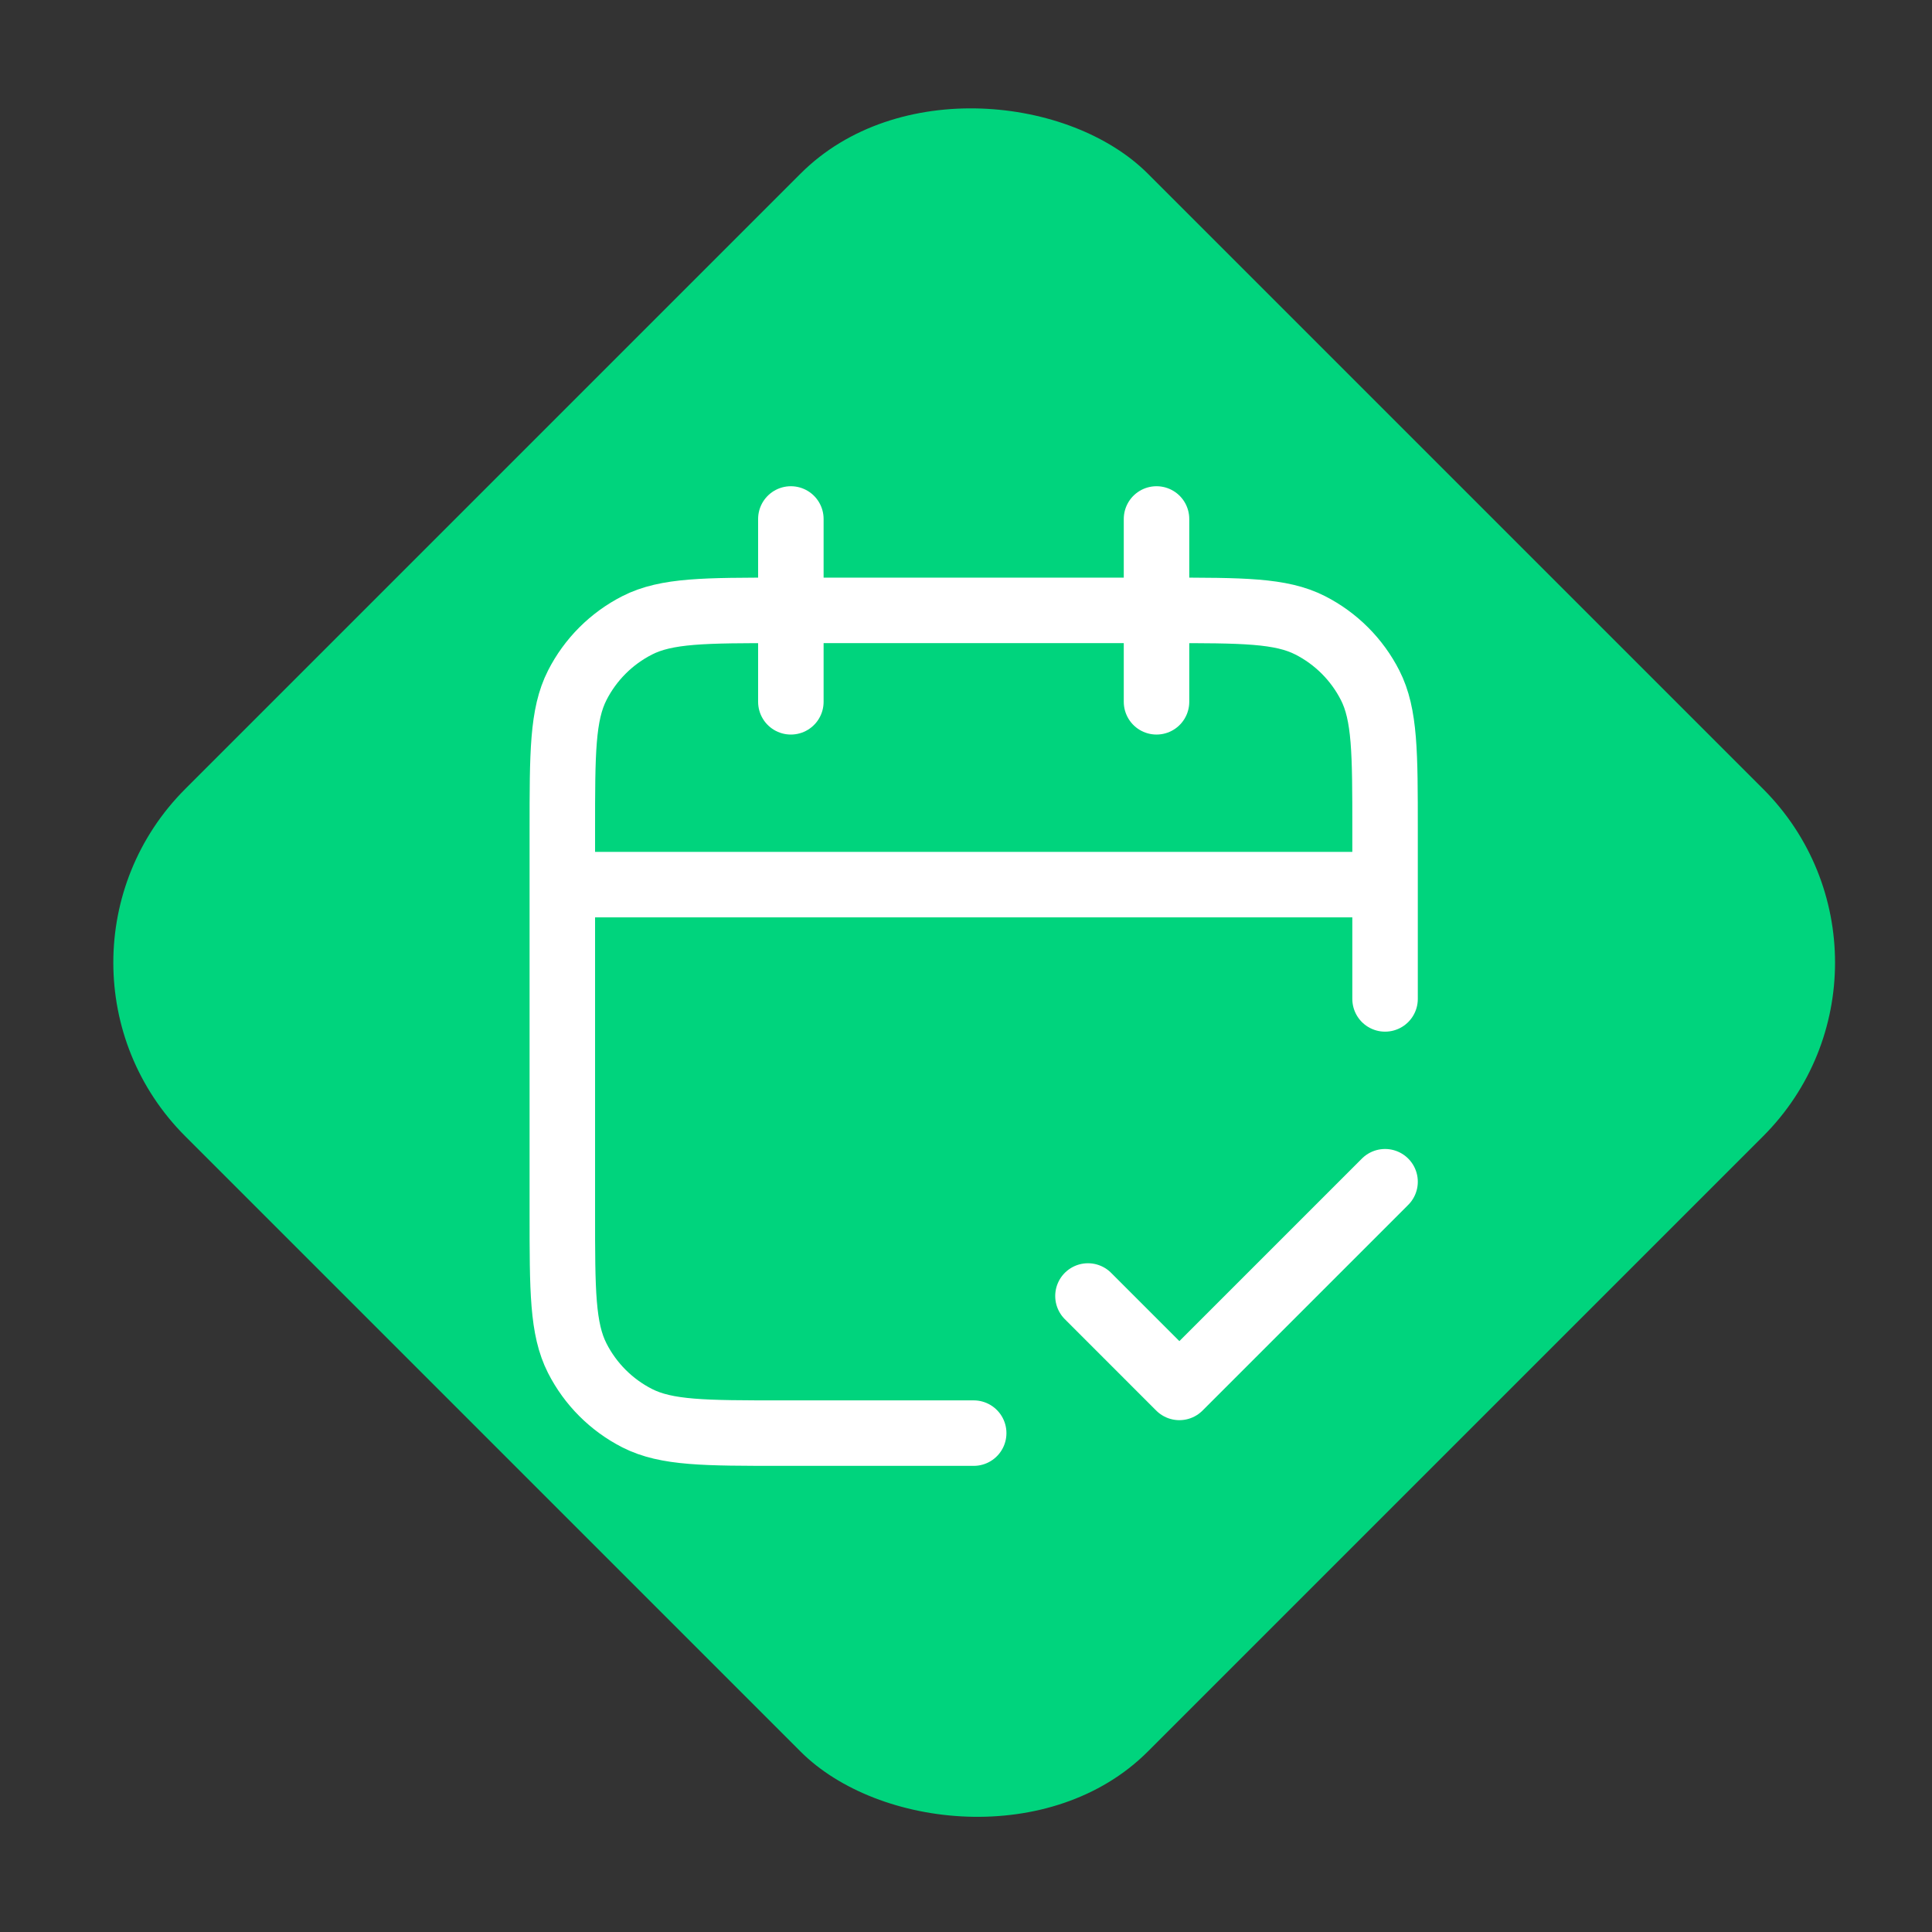
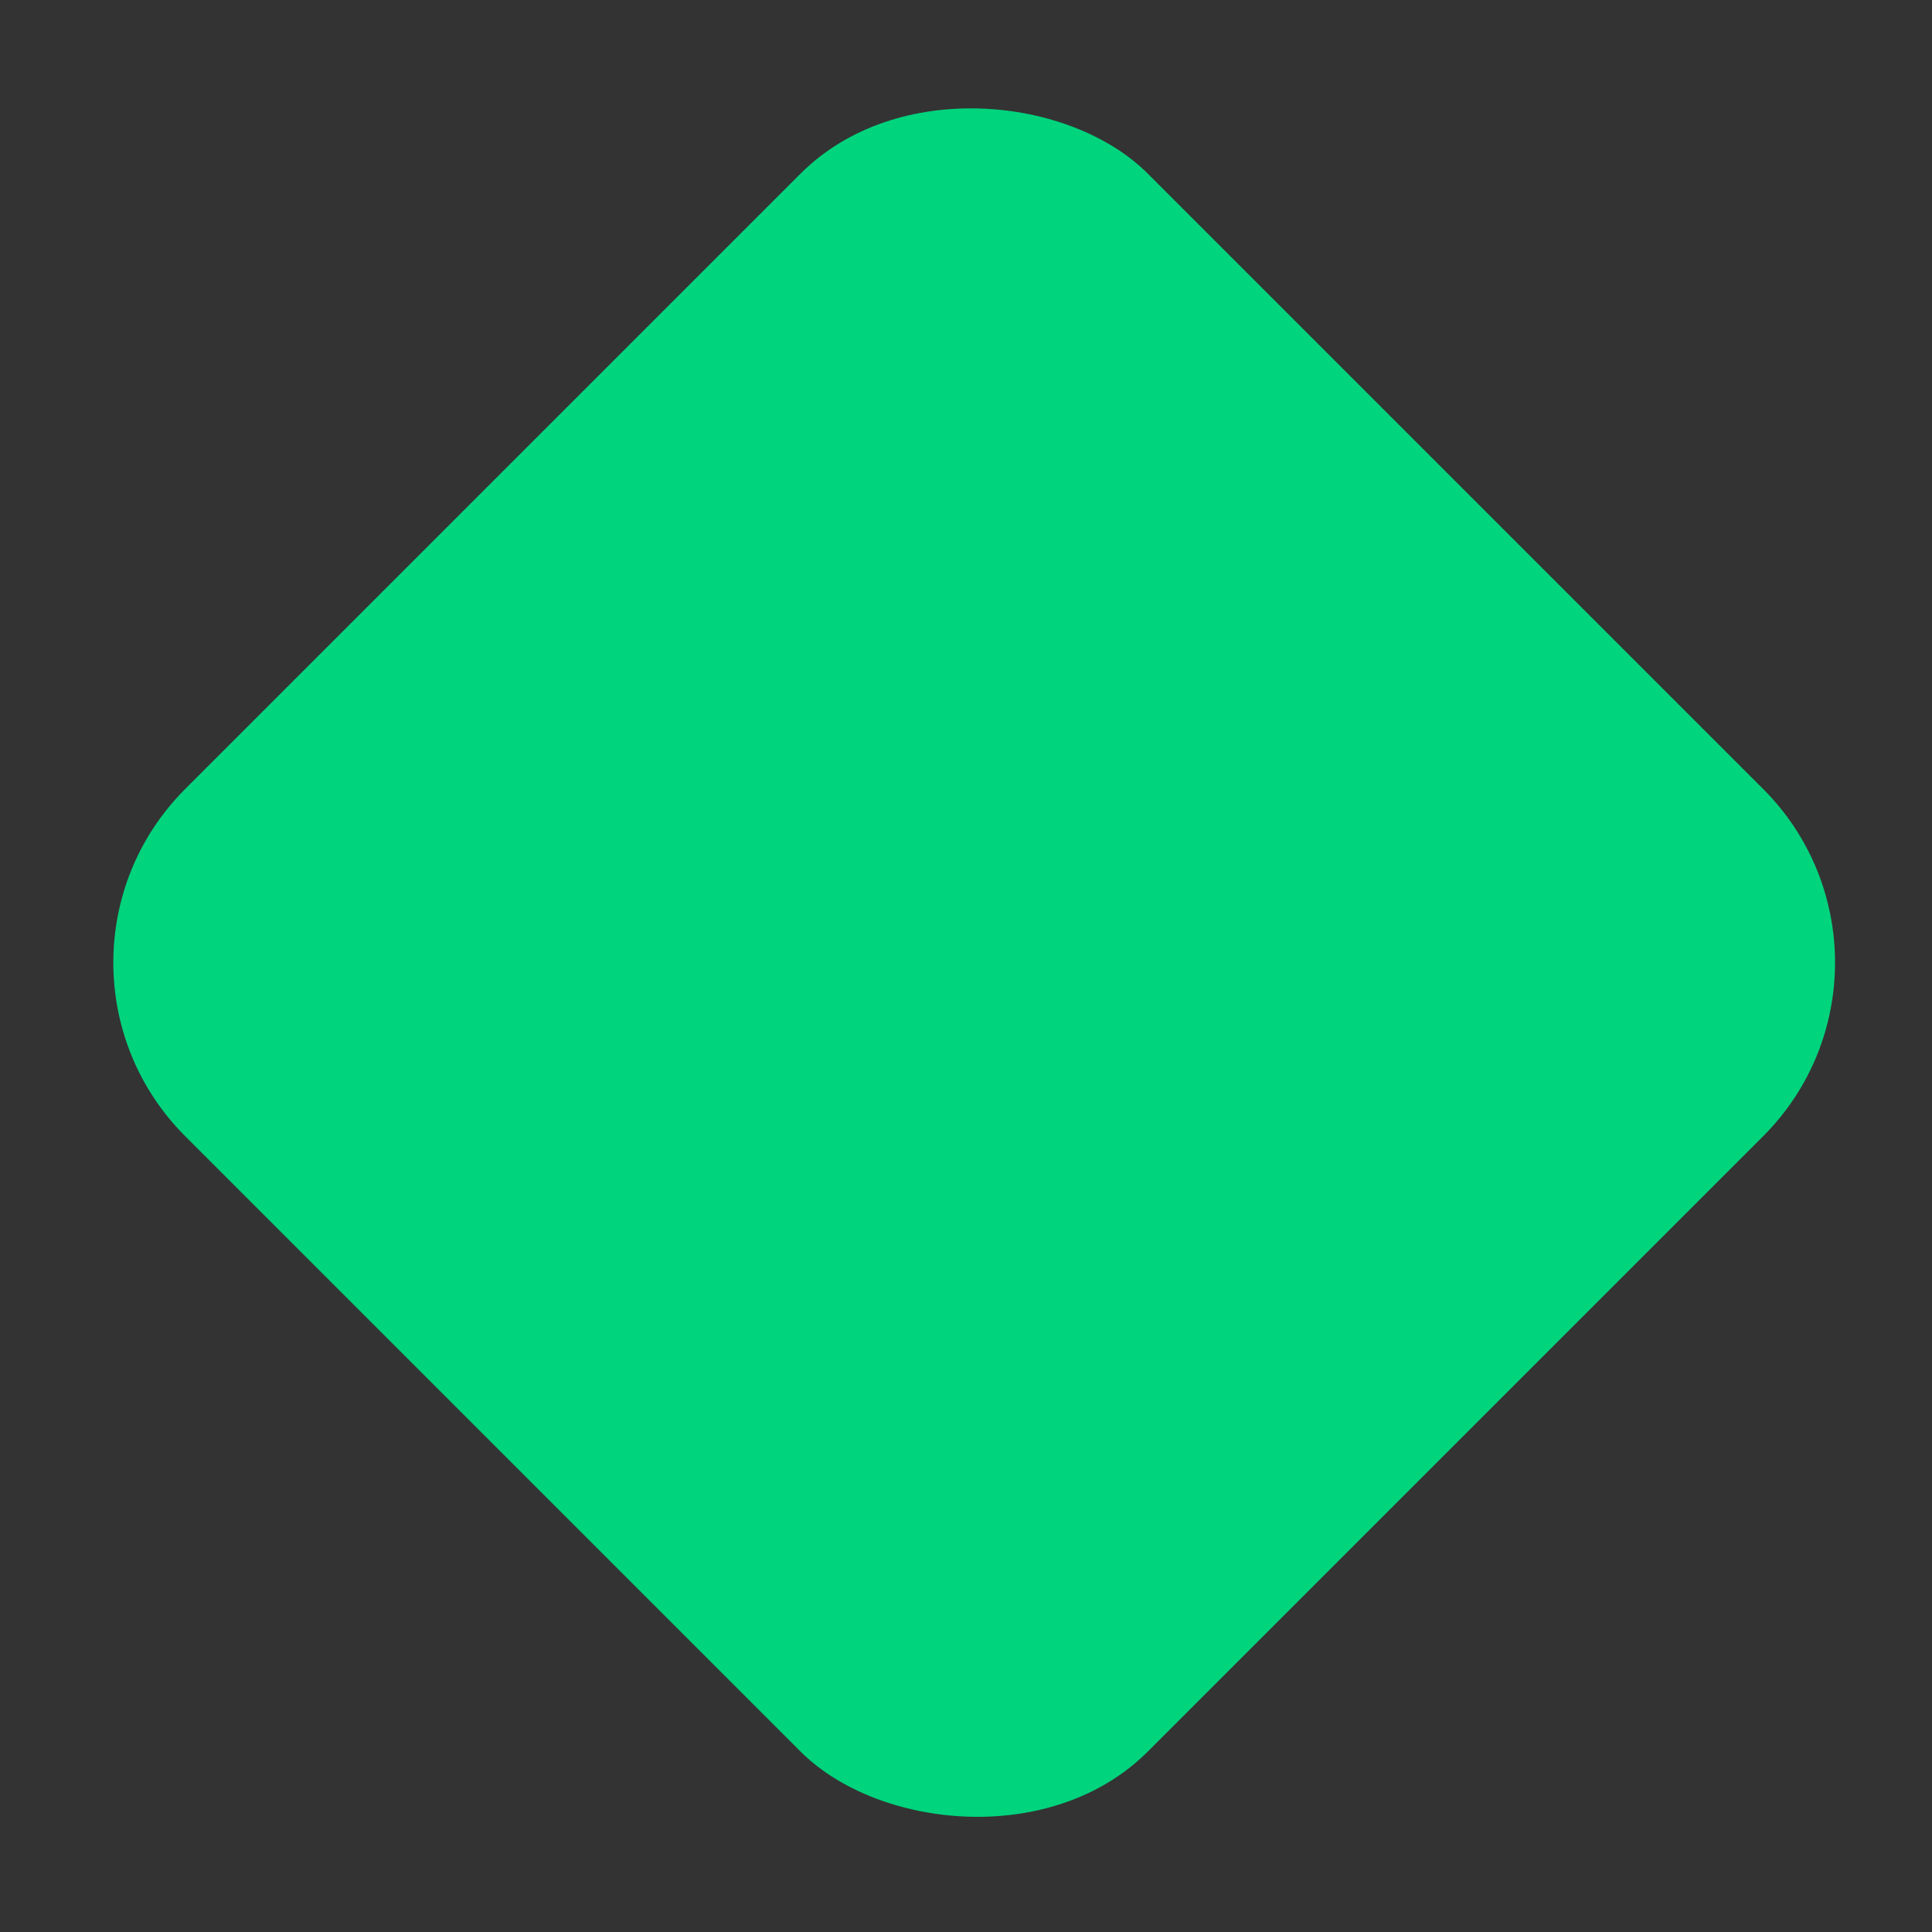
<svg xmlns="http://www.w3.org/2000/svg" width="118" height="118" viewBox="0 0 118 118" fill="none">
  <rect x="0" y="0" width="118" height="118" fill="#333333" stroke="none" />
  <rect x="0.708" y="58.792" width="83.144" height="83.144" rx="15" transform="rotate(-45 0.708 58.792)" fill="#00D47D" />
-   <path d="M84.595 54.03H34.345M84.595 61.01V50.68C84.595 45.99 84.595 43.645 83.682 41.853C82.879 40.277 81.598 38.996 80.022 38.193C78.23 37.28 75.885 37.28 71.195 37.28H47.745C43.054 37.28 40.709 37.28 38.918 38.193C37.342 38.996 36.06 40.277 35.258 41.853C34.345 43.645 34.345 45.99 34.345 50.68V74.13C34.345 78.821 34.345 81.166 35.258 82.957C36.06 84.533 37.342 85.815 38.918 86.618C40.709 87.53 43.054 87.53 47.745 87.53H59.47M70.636 31.697V42.864M48.303 31.697V42.864M66.449 79.155L72.032 84.739L84.595 72.176" stroke="white" stroke-width="4" stroke-linecap="round" stroke-linejoin="round" />
</svg>